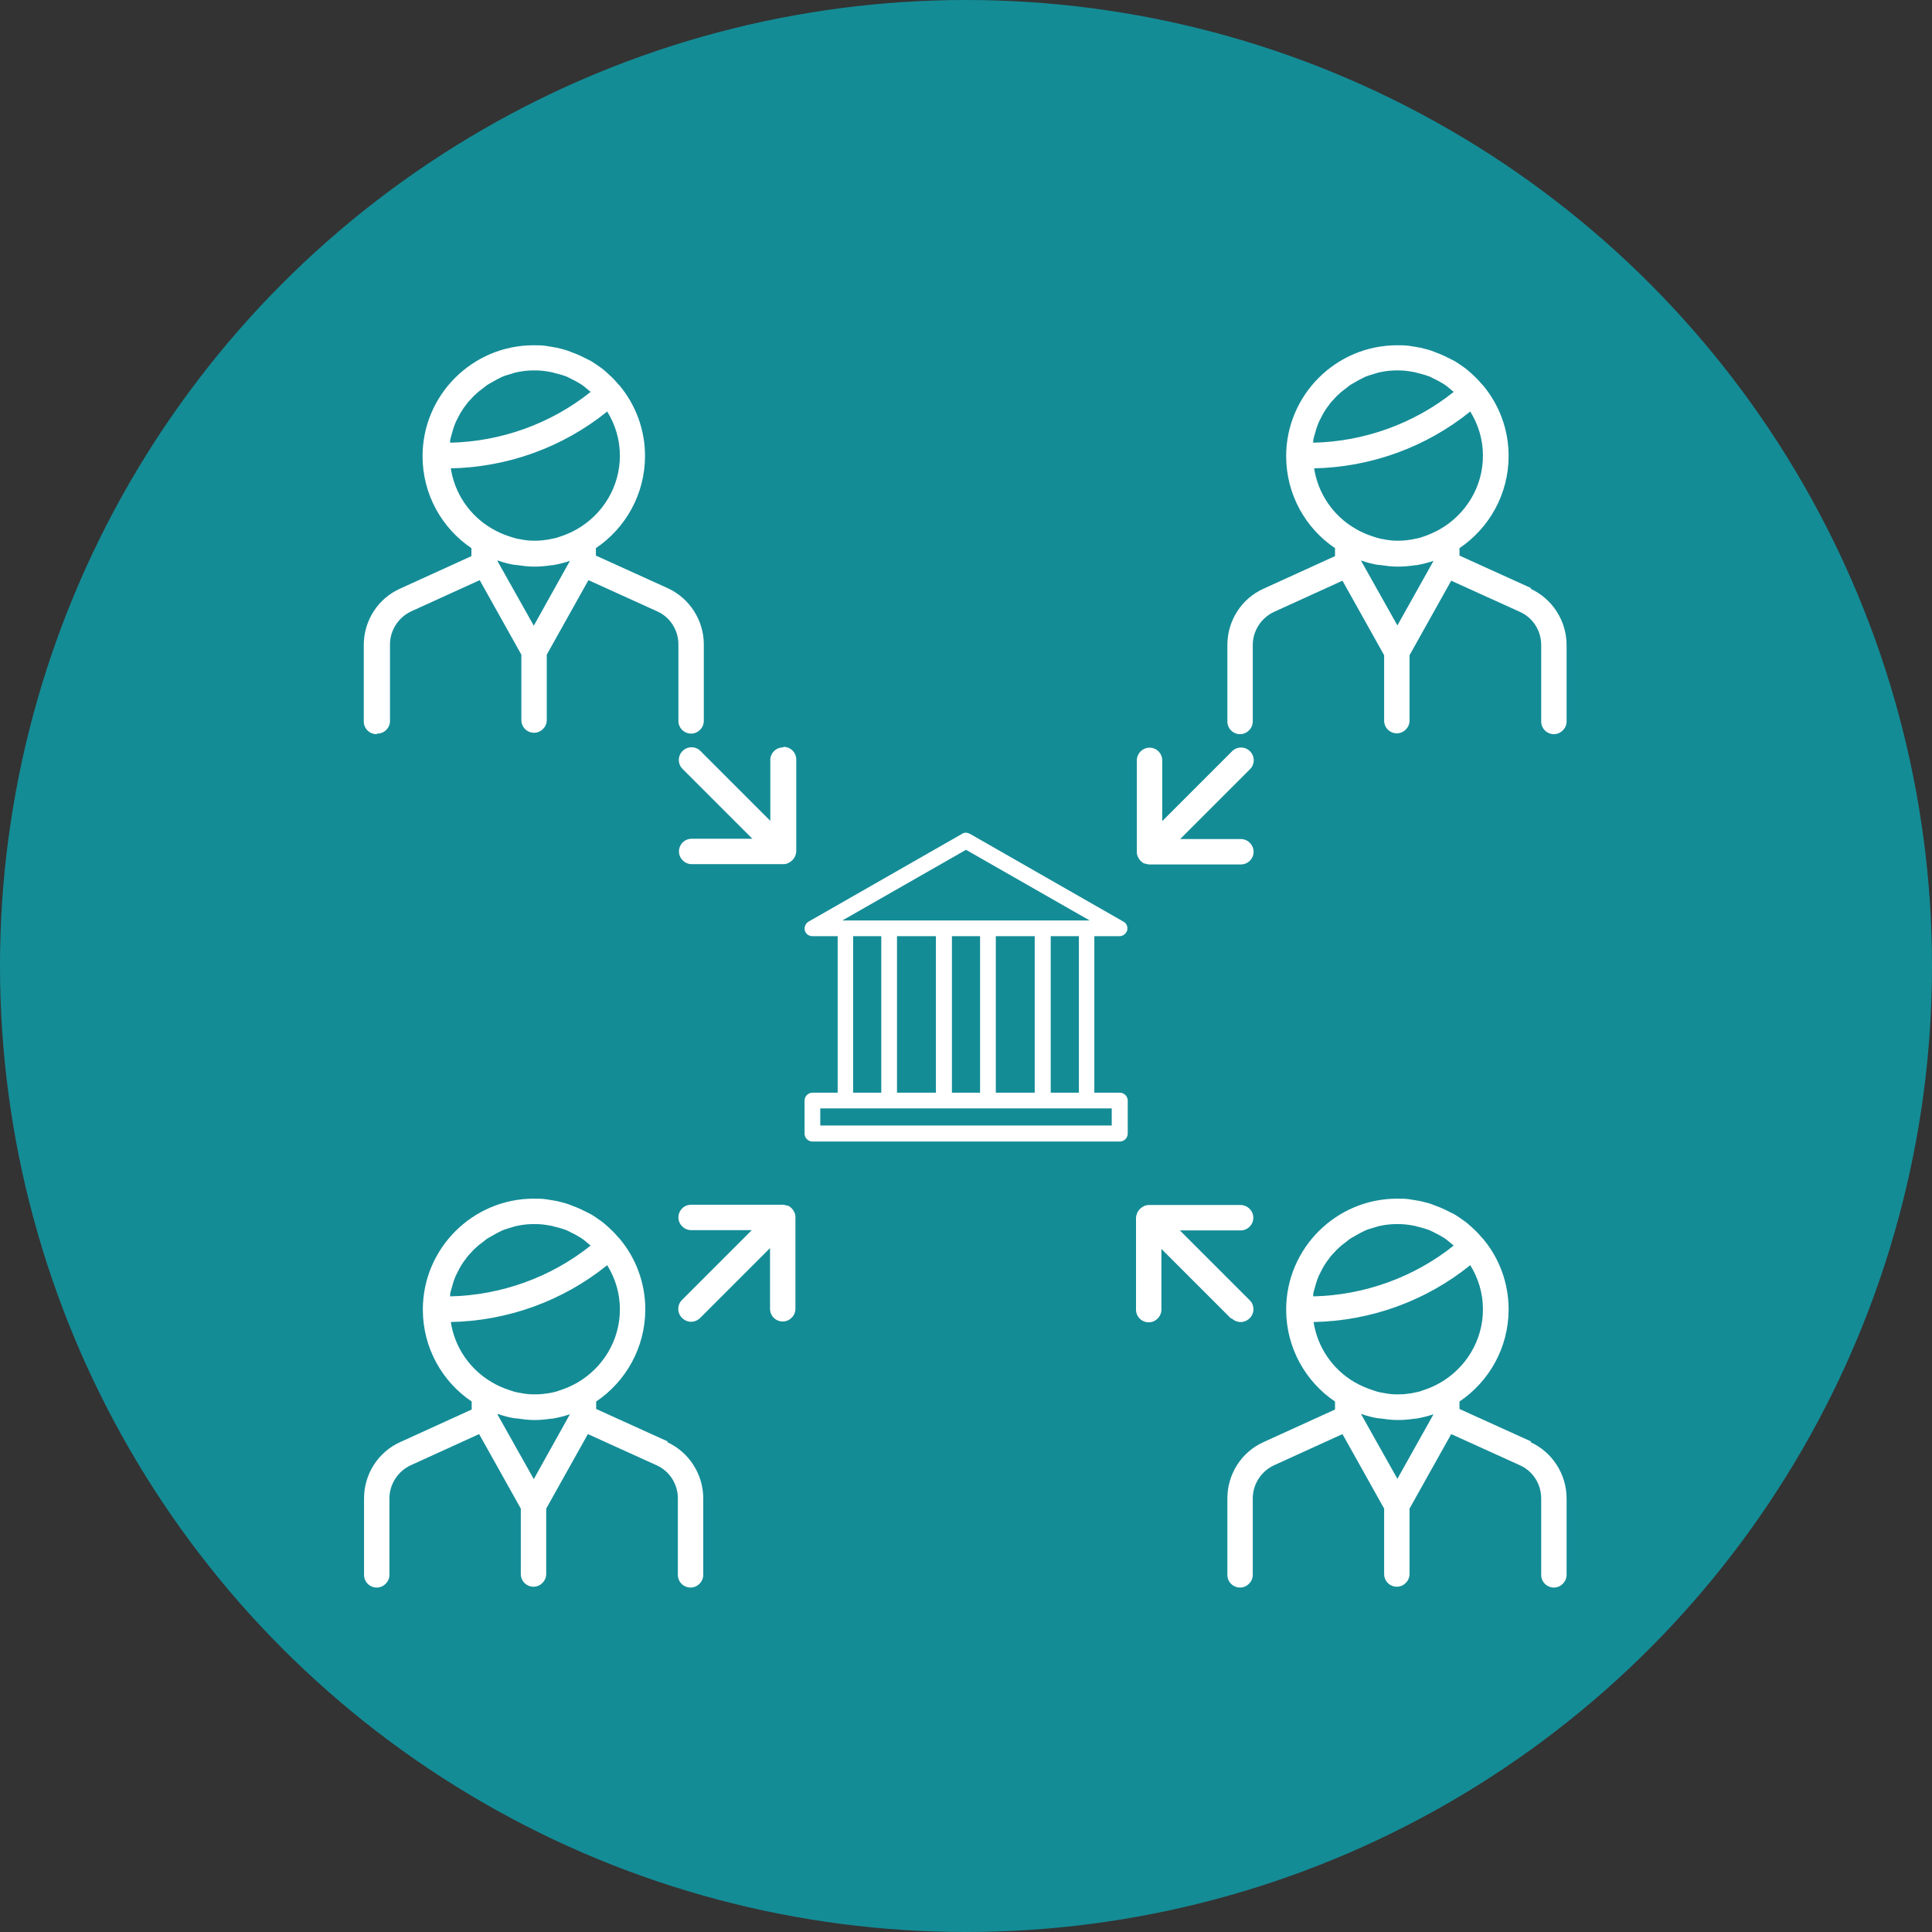
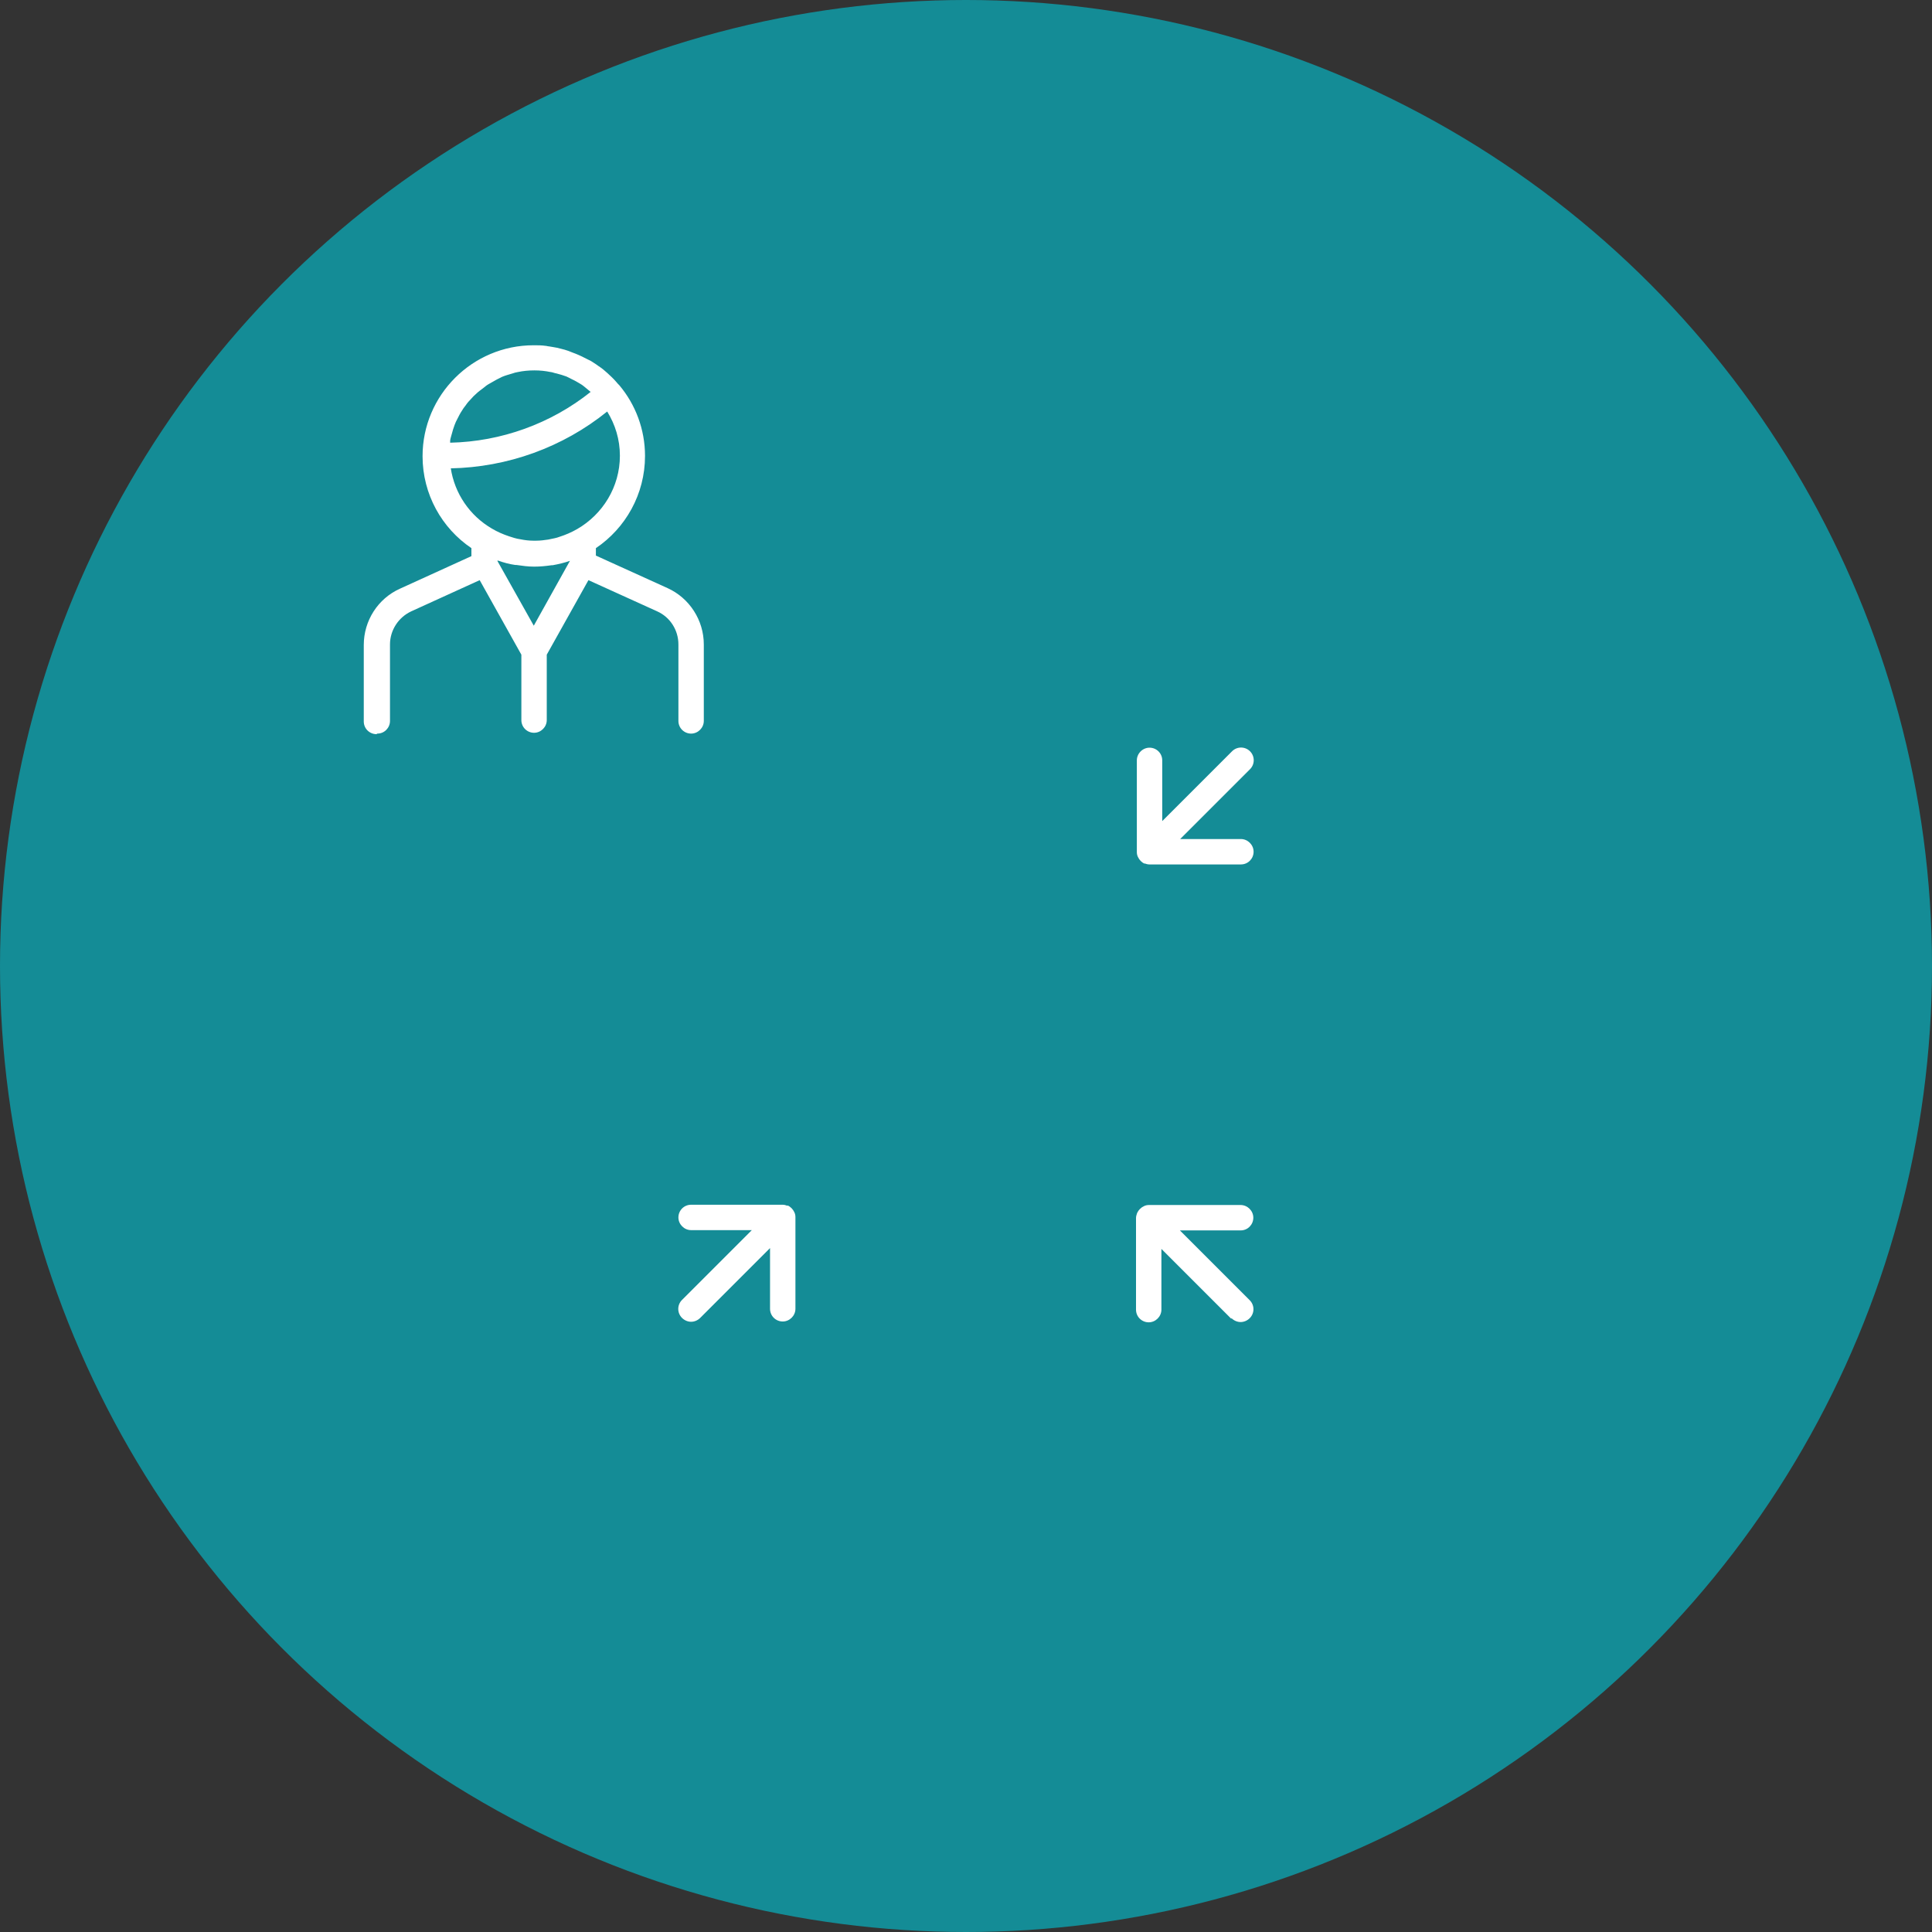
<svg xmlns="http://www.w3.org/2000/svg" id="Layer_1" data-name="Layer 1" viewBox="0 0 70 70">
  <rect x="0" y="0" width="70" height="70" fill="#333333" stroke="none" />
  <defs>
    <style>
      .cls-1 {
        fill: #148c96;
      }

      .cls-1, .cls-2 {
        stroke-width: 0px;
      }

      .cls-2 {
        fill: #fff;
      }
    </style>
  </defs>
  <circle class="cls-1" cx="35" cy="35" r="35" />
  <g>
-     <path class="cls-2" d="M40.56,39.59h-.91v-5.67h.91c.13,0,.24-.09.28-.21.03-.13-.02-.26-.14-.32l-5.56-3.18s-.09-.04-.14-.04-.1.01-.14.04l-5.56,3.18c-.11.06-.17.2-.14.32.03.13.15.21.28.21h.91v5.67h-.91c-.16,0-.29.13-.29.29v1.19c0,.16.13.29.29.29h11.13c.16,0,.29-.13.29-.29v-1.19c0-.16-.13-.29-.29-.29ZM29.72,40.78v-.62h10.56v.62h-10.56ZM30.91,39.59v-5.67h1.02v5.67h-1.02ZM32.5,39.59v-5.67h1.41v5.67h-1.41ZM34.49,39.59v-5.67h1.02v5.67h-1.02ZM36.08,39.59v-5.67h1.41v5.67h-1.41ZM38.07,39.59v-5.67h1.02v5.67h-1.02ZM30.52,33.35l4.48-2.56,4.48,2.56h-8.97Z" />
    <path class="cls-2" d="M41.46,31.28c.06.02.12.04.18.04h3.32c.26,0,.46-.21.46-.46s-.21-.46-.46-.46h-2.2l2.53-2.53c.18-.18.18-.47,0-.65s-.47-.18-.65,0l-2.53,2.53v-2.2c0-.26-.21-.46-.46-.46s-.46.21-.46.46v3.32c0,.06.01.12.04.18.05.11.14.2.25.25Z" />
    <path class="cls-2" d="M28.54,43.69c-.06-.02-.12-.04-.18-.04h-3.32c-.26,0-.46.21-.46.46s.21.46.46.46h2.2l-2.53,2.53c-.18.18-.18.47,0,.65.09.09.21.14.33.14s.24-.05.33-.14l2.53-2.53v2.2c0,.26.21.46.46.46s.46-.21.46-.46v-3.32c0-.06-.01-.12-.04-.18-.05-.11-.14-.2-.25-.25Z" />
    <path class="cls-2" d="M44.62,47.76c.09.09.21.14.33.14s.24-.05.33-.14c.18-.18.18-.47,0-.65l-2.53-2.53h2.2c.26,0,.46-.21.46-.46s-.21-.46-.46-.46h-3.32c-.06,0-.12.01-.18.04-.11.05-.2.14-.25.25-.02.06-.04.12-.04.18v3.32c0,.26.21.46.46.46s.46-.21.46-.46v-2.2l2.53,2.53Z" />
-     <path class="cls-2" d="M28.37,27.08c-.26,0-.46.21-.46.46v2.2l-2.53-2.53c-.18-.18-.47-.18-.65,0s-.18.47,0,.65l2.53,2.53h-2.2c-.26,0-.46.21-.46.46s.21.46.46.46h3.32c.06,0,.12-.01.18-.04.11-.05.2-.14.25-.25.02-.06.04-.12.04-.18v-3.32c0-.26-.21-.46-.46-.46Z" />
-     <path class="cls-2" d="M24.2,52.23l-2.6-1.18v-.27c1.07-.72,1.78-1.95,1.78-3.34,0-.97-.35-1.87-.93-2.56,0,0,0,0,0,0-.04-.04-.08-.08-.11-.12-.05-.06-.1-.11-.16-.17-.05-.05-.11-.1-.16-.15-.05-.04-.1-.09-.15-.13-.06-.05-.12-.09-.18-.13-.05-.04-.1-.07-.16-.11-.06-.04-.12-.08-.19-.11-.06-.03-.12-.06-.18-.09-.06-.03-.12-.06-.19-.09-.07-.03-.14-.06-.2-.08-.06-.02-.12-.05-.18-.07-.08-.03-.16-.05-.24-.07-.05-.01-.11-.03-.16-.04-.09-.02-.19-.03-.29-.05-.04,0-.09-.02-.13-.02-.14-.02-.28-.02-.43-.02-2.21,0-4.02,1.8-4.02,4.02,0,1.38.7,2.61,1.77,3.33v.29s-2.59,1.18-2.59,1.18c-.8.36-1.31,1.16-1.31,2.04v2.77c0,.26.21.46.46.46s.46-.21.46-.46v-2.77c0-.51.3-.98.77-1.2l2.48-1.13,1.51,2.7v2.37c0,.26.21.46.46.46s.46-.21.46-.46v-2.37l1.51-2.7,2.49,1.13c.47.21.77.68.77,1.2v2.77c0,.26.21.46.46.46s.46-.21.46-.46v-2.77c0-.88-.52-1.68-1.31-2.04ZM19.96,44.41c.07.01.13.04.2.05.12.03.25.07.36.11.07.03.14.07.2.1.11.05.21.11.31.17.07.04.13.09.19.14.06.05.12.1.18.15-1.44,1.15-3.24,1.8-5.09,1.84,0-.03,0-.06,0-.08.01-.08.04-.16.06-.24.03-.11.06-.22.1-.32.03-.08.06-.15.1-.22.05-.1.1-.2.16-.29.04-.07.09-.14.14-.2.06-.09.13-.17.21-.25.05-.06.11-.12.17-.17.08-.08.17-.14.26-.21.06-.05.12-.1.19-.14.1-.06.2-.11.3-.17.07-.03.13-.07.2-.1.12-.05.24-.08.37-.12.06-.02.12-.04.19-.05.19-.04.39-.06.6-.06s.4.02.59.06ZM16.32,47.9c2.07-.04,4.07-.76,5.68-2.06.29.47.46,1.01.46,1.6,0,1.14-.63,2.13-1.55,2.66,0,0,0,0,0,0-.21.12-.42.21-.64.28-.05.02-.11.04-.16.05-.08.02-.16.04-.24.05-.14.02-.28.04-.43.04-.04,0-.08,0-.12,0-.16,0-.31-.02-.46-.05-.08-.01-.16-.03-.24-.05-.06-.02-.12-.04-.18-.06-.21-.07-.42-.16-.62-.28,0,0,0,0,0,0-.79-.46-1.35-1.26-1.49-2.2ZM18.04,51.23c.2.07.41.13.63.16.02,0,.03,0,.04,0,.21.03.42.06.64.06s.42-.02.63-.05c.01,0,.03,0,.04,0,.22-.04.43-.09.63-.16l-1.31,2.35-1.32-2.35h0Z" />
-     <path class="cls-2" d="M55.48,52.23l-2.6-1.18v-.27c1.07-.72,1.78-1.95,1.78-3.34,0-.97-.35-1.87-.93-2.56,0,0,0,0,0,0-.04-.04-.08-.08-.11-.12-.05-.06-.1-.11-.16-.17-.05-.05-.11-.1-.16-.15-.05-.04-.1-.09-.15-.13-.06-.05-.12-.09-.18-.13-.05-.04-.1-.07-.16-.11-.06-.04-.12-.08-.19-.11-.06-.03-.12-.06-.18-.09-.06-.03-.12-.06-.19-.09-.07-.03-.14-.06-.2-.08-.06-.02-.12-.05-.18-.07-.08-.03-.16-.05-.24-.07-.05-.01-.11-.03-.16-.04-.09-.02-.19-.03-.29-.05-.04,0-.09-.02-.13-.02-.14-.02-.28-.02-.43-.02-2.21,0-4.02,1.8-4.02,4.02,0,1.38.7,2.61,1.77,3.33v.29l-2.59,1.18c-.8.36-1.31,1.16-1.31,2.04v2.77c0,.26.21.46.46.46s.46-.21.46-.46v-2.77c0-.51.3-.98.77-1.2l2.48-1.13,1.51,2.7v2.37c0,.26.21.46.46.46s.46-.21.46-.46v-2.37l1.51-2.7,2.49,1.13c.47.21.77.68.77,1.2v2.77c0,.26.21.46.46.46s.46-.21.46-.46v-2.77c0-.88-.52-1.68-1.31-2.04ZM51.23,44.41c.07.01.13.04.2.05.12.03.25.07.36.11.07.03.14.07.2.1.11.05.21.11.31.17.07.04.13.09.19.14.06.05.12.1.18.15-1.44,1.15-3.24,1.8-5.09,1.84,0-.03,0-.06,0-.08.01-.08.04-.16.06-.24.03-.11.06-.22.1-.32.03-.08.06-.15.1-.22.05-.1.1-.2.16-.29.04-.07.09-.14.14-.2.06-.09.13-.17.21-.25.05-.06.11-.12.17-.17.08-.08.17-.14.26-.21.06-.05.12-.1.19-.14.1-.06.2-.11.3-.17.07-.03.13-.07.2-.1.12-.05.24-.08.37-.12.06-.02.12-.04.19-.05.19-.04.39-.06.6-.06s.4.02.59.06ZM47.59,47.9c2.07-.04,4.07-.76,5.68-2.06.29.47.46,1.01.46,1.6,0,1.14-.63,2.13-1.55,2.66,0,0,0,0,0,0-.21.12-.42.21-.64.28-.05.02-.11.04-.16.05-.08.02-.16.03-.24.05-.14.02-.28.04-.43.04-.04,0-.08,0-.12,0-.16,0-.31-.02-.46-.05-.08-.01-.16-.03-.24-.05-.06-.02-.12-.04-.18-.06-.21-.07-.42-.16-.63-.28,0,0,0,0,0,0-.79-.46-1.35-1.26-1.49-2.2ZM49.32,51.23c.2.07.42.13.63.16.01,0,.03,0,.04,0,.21.03.43.06.65.06s.43-.02.63-.05c.01,0,.03,0,.04,0,.22-.04.43-.09.63-.16l-1.31,2.34-1.32-2.35h0Z" />
    <path class="cls-2" d="M13.67,26.58c.26,0,.46-.21.46-.46v-2.77c0-.51.3-.98.77-1.2l2.48-1.13,1.51,2.7v2.37c0,.26.21.46.46.46s.46-.21.46-.46v-2.37l1.51-2.7,2.49,1.13c.47.21.77.68.77,1.2v2.77c0,.26.21.46.46.46s.46-.21.46-.46v-2.77c0-.88-.52-1.68-1.31-2.04l-2.6-1.18v-.27c1.07-.72,1.78-1.95,1.78-3.34,0-.97-.35-1.87-.93-2.56,0,0,0,0,0,0-.04-.04-.08-.08-.11-.12-.05-.06-.1-.11-.16-.17-.05-.05-.11-.1-.16-.15-.05-.04-.1-.09-.15-.13-.06-.05-.12-.09-.18-.13-.05-.04-.1-.07-.16-.11-.06-.04-.12-.08-.19-.11-.06-.03-.12-.06-.18-.09-.06-.03-.12-.06-.19-.09-.07-.03-.14-.06-.2-.08-.06-.02-.12-.05-.18-.07-.08-.03-.16-.05-.24-.07-.05-.01-.11-.03-.16-.04-.09-.02-.19-.03-.29-.05-.04,0-.09-.02-.13-.02-.14-.02-.28-.02-.43-.02-2.21,0-4.02,1.8-4.02,4.02,0,1.38.7,2.61,1.77,3.33v.29s-2.59,1.18-2.59,1.18c-.8.36-1.31,1.16-1.31,2.04v2.77c0,.26.21.46.46.46ZM18.04,20.31c.2.07.41.13.63.16.02,0,.03,0,.04,0,.21.03.42.06.64.06s.42-.02.63-.05c.01,0,.03,0,.04,0,.22-.04.43-.09.63-.16l-1.31,2.35-1.32-2.35h0ZM19.96,13.48c.07.01.13.04.2.05.12.03.25.07.36.11.07.03.14.07.2.1.11.05.21.11.31.17.07.04.13.09.19.14.06.05.12.1.18.15-1.44,1.15-3.24,1.8-5.09,1.84,0-.03,0-.06,0-.08.01-.08.04-.16.06-.24.03-.11.06-.22.1-.32.03-.08.06-.15.1-.22.05-.1.1-.2.16-.29.04-.07.09-.14.14-.2.06-.09.13-.17.21-.25.05-.06.11-.12.17-.17.08-.08.17-.14.26-.21.06-.05.12-.1.19-.14.1-.06.2-.11.3-.17.07-.03.13-.07.2-.1.12-.05.24-.08.37-.12.06-.02.12-.04.19-.05.19-.04.39-.06.6-.06s.4.02.59.06ZM16.32,16.97c2.07-.04,4.07-.76,5.68-2.06.29.47.46,1.01.46,1.6,0,1.14-.63,2.13-1.55,2.66,0,0,0,0,0,0-.21.12-.42.21-.64.28-.06.02-.11.04-.17.05-.08.02-.16.03-.24.05-.14.02-.28.04-.43.04-.04,0-.07,0-.11,0-.16,0-.31-.02-.46-.05-.08-.01-.16-.03-.23-.05-.06-.02-.12-.04-.19-.06-.21-.07-.42-.16-.62-.28,0,0,0,0,0,0-.79-.46-1.35-1.26-1.49-2.2Z" />
-     <path class="cls-2" d="M55.48,21.31l-2.6-1.18v-.27c1.07-.72,1.78-1.95,1.78-3.34,0-.97-.35-1.87-.93-2.56,0,0,0,0,0,0-.04-.04-.08-.08-.11-.12-.05-.06-.1-.11-.16-.17-.05-.05-.11-.1-.16-.15-.05-.04-.1-.09-.15-.13-.06-.05-.12-.09-.18-.13-.05-.04-.1-.07-.16-.11-.06-.04-.12-.08-.19-.11-.06-.03-.12-.06-.18-.09-.06-.03-.12-.06-.19-.09-.07-.03-.14-.06-.2-.08-.06-.02-.12-.05-.18-.07-.08-.03-.16-.05-.24-.07-.05-.01-.11-.03-.16-.04-.09-.02-.19-.03-.29-.05-.04,0-.09-.02-.13-.02-.14-.02-.28-.02-.43-.02-2.21,0-4.02,1.8-4.02,4.02,0,1.38.7,2.61,1.77,3.33v.29l-2.59,1.18c-.8.36-1.31,1.16-1.31,2.04v2.77c0,.26.21.46.46.46s.46-.21.46-.46v-2.77c0-.51.3-.98.77-1.2l2.48-1.13,1.51,2.7v2.37c0,.26.21.46.46.46s.46-.21.46-.46v-2.37l1.51-2.7,2.49,1.13c.47.21.77.68.77,1.2v2.77c0,.26.21.46.46.46s.46-.21.46-.46v-2.77c0-.88-.52-1.68-1.31-2.04ZM51.23,13.48c.07.01.13.04.2.05.12.03.25.07.36.11.07.03.14.07.2.1.11.05.21.11.31.17.07.04.13.09.19.14.06.05.12.1.18.15-1.44,1.15-3.24,1.8-5.09,1.84,0-.03,0-.06,0-.08.01-.08.04-.16.06-.24.03-.11.06-.22.1-.32.03-.08.06-.15.1-.22.05-.1.1-.2.16-.29.04-.07.09-.14.14-.2.06-.09.13-.17.21-.25.05-.06.11-.12.17-.17.08-.08.17-.14.26-.21.06-.05.12-.1.19-.14.1-.06.2-.11.3-.17.07-.03.13-.07.2-.1.12-.05.24-.08.37-.12.06-.02.12-.04.19-.05.19-.04.39-.06.6-.06s.4.02.59.06ZM47.59,16.97c2.07-.04,4.07-.76,5.68-2.06.29.47.46,1.01.46,1.6,0,1.14-.63,2.13-1.55,2.66,0,0,0,0,0,0-.21.12-.42.21-.63.28-.06.02-.11.04-.17.05-.08.02-.16.03-.24.05-.14.02-.28.04-.43.04-.04,0-.07,0-.11,0-.16,0-.31-.02-.46-.05-.08-.01-.16-.03-.23-.05-.06-.02-.12-.04-.19-.06-.21-.07-.42-.16-.62-.28,0,0,0,0,0,0-.79-.46-1.35-1.26-1.49-2.2ZM49.32,20.31c.2.07.42.13.63.16.01,0,.03,0,.04,0,.21.03.43.06.65.06s.43-.02.63-.05c.01,0,.03,0,.04,0,.22-.04.43-.09.63-.16l-1.31,2.34-1.32-2.35h0Z" />
  </g>
</svg>